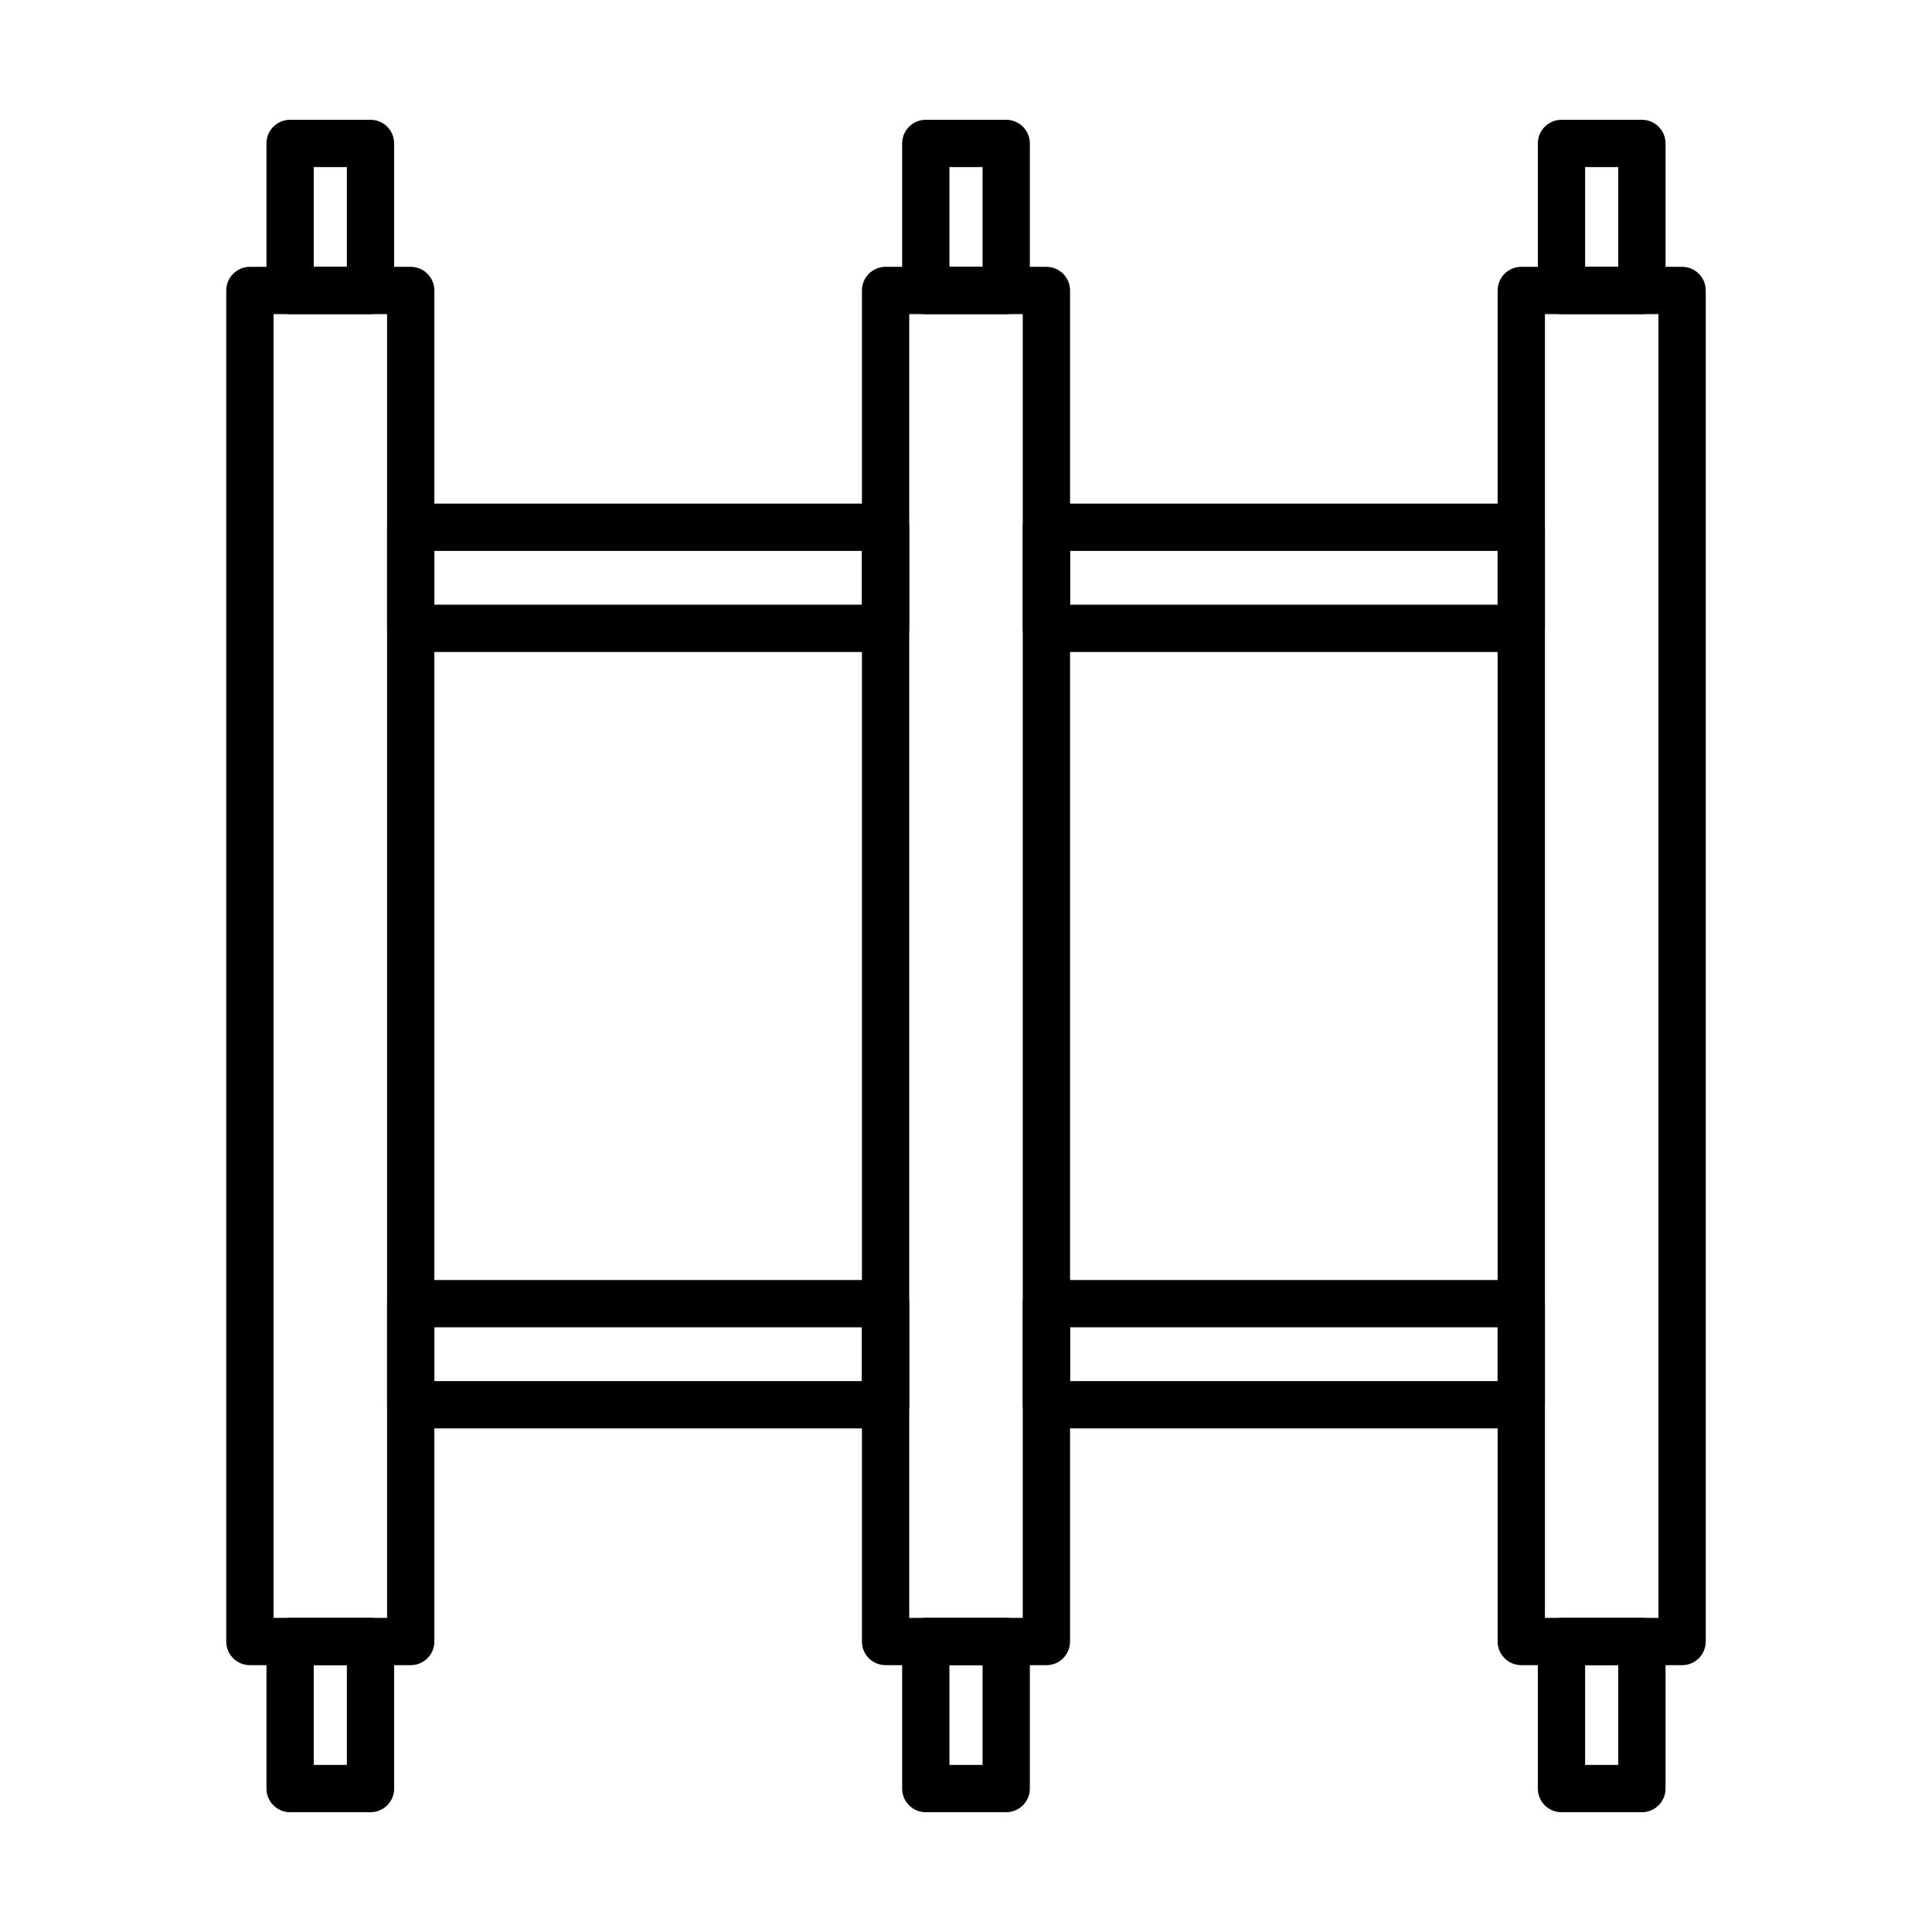
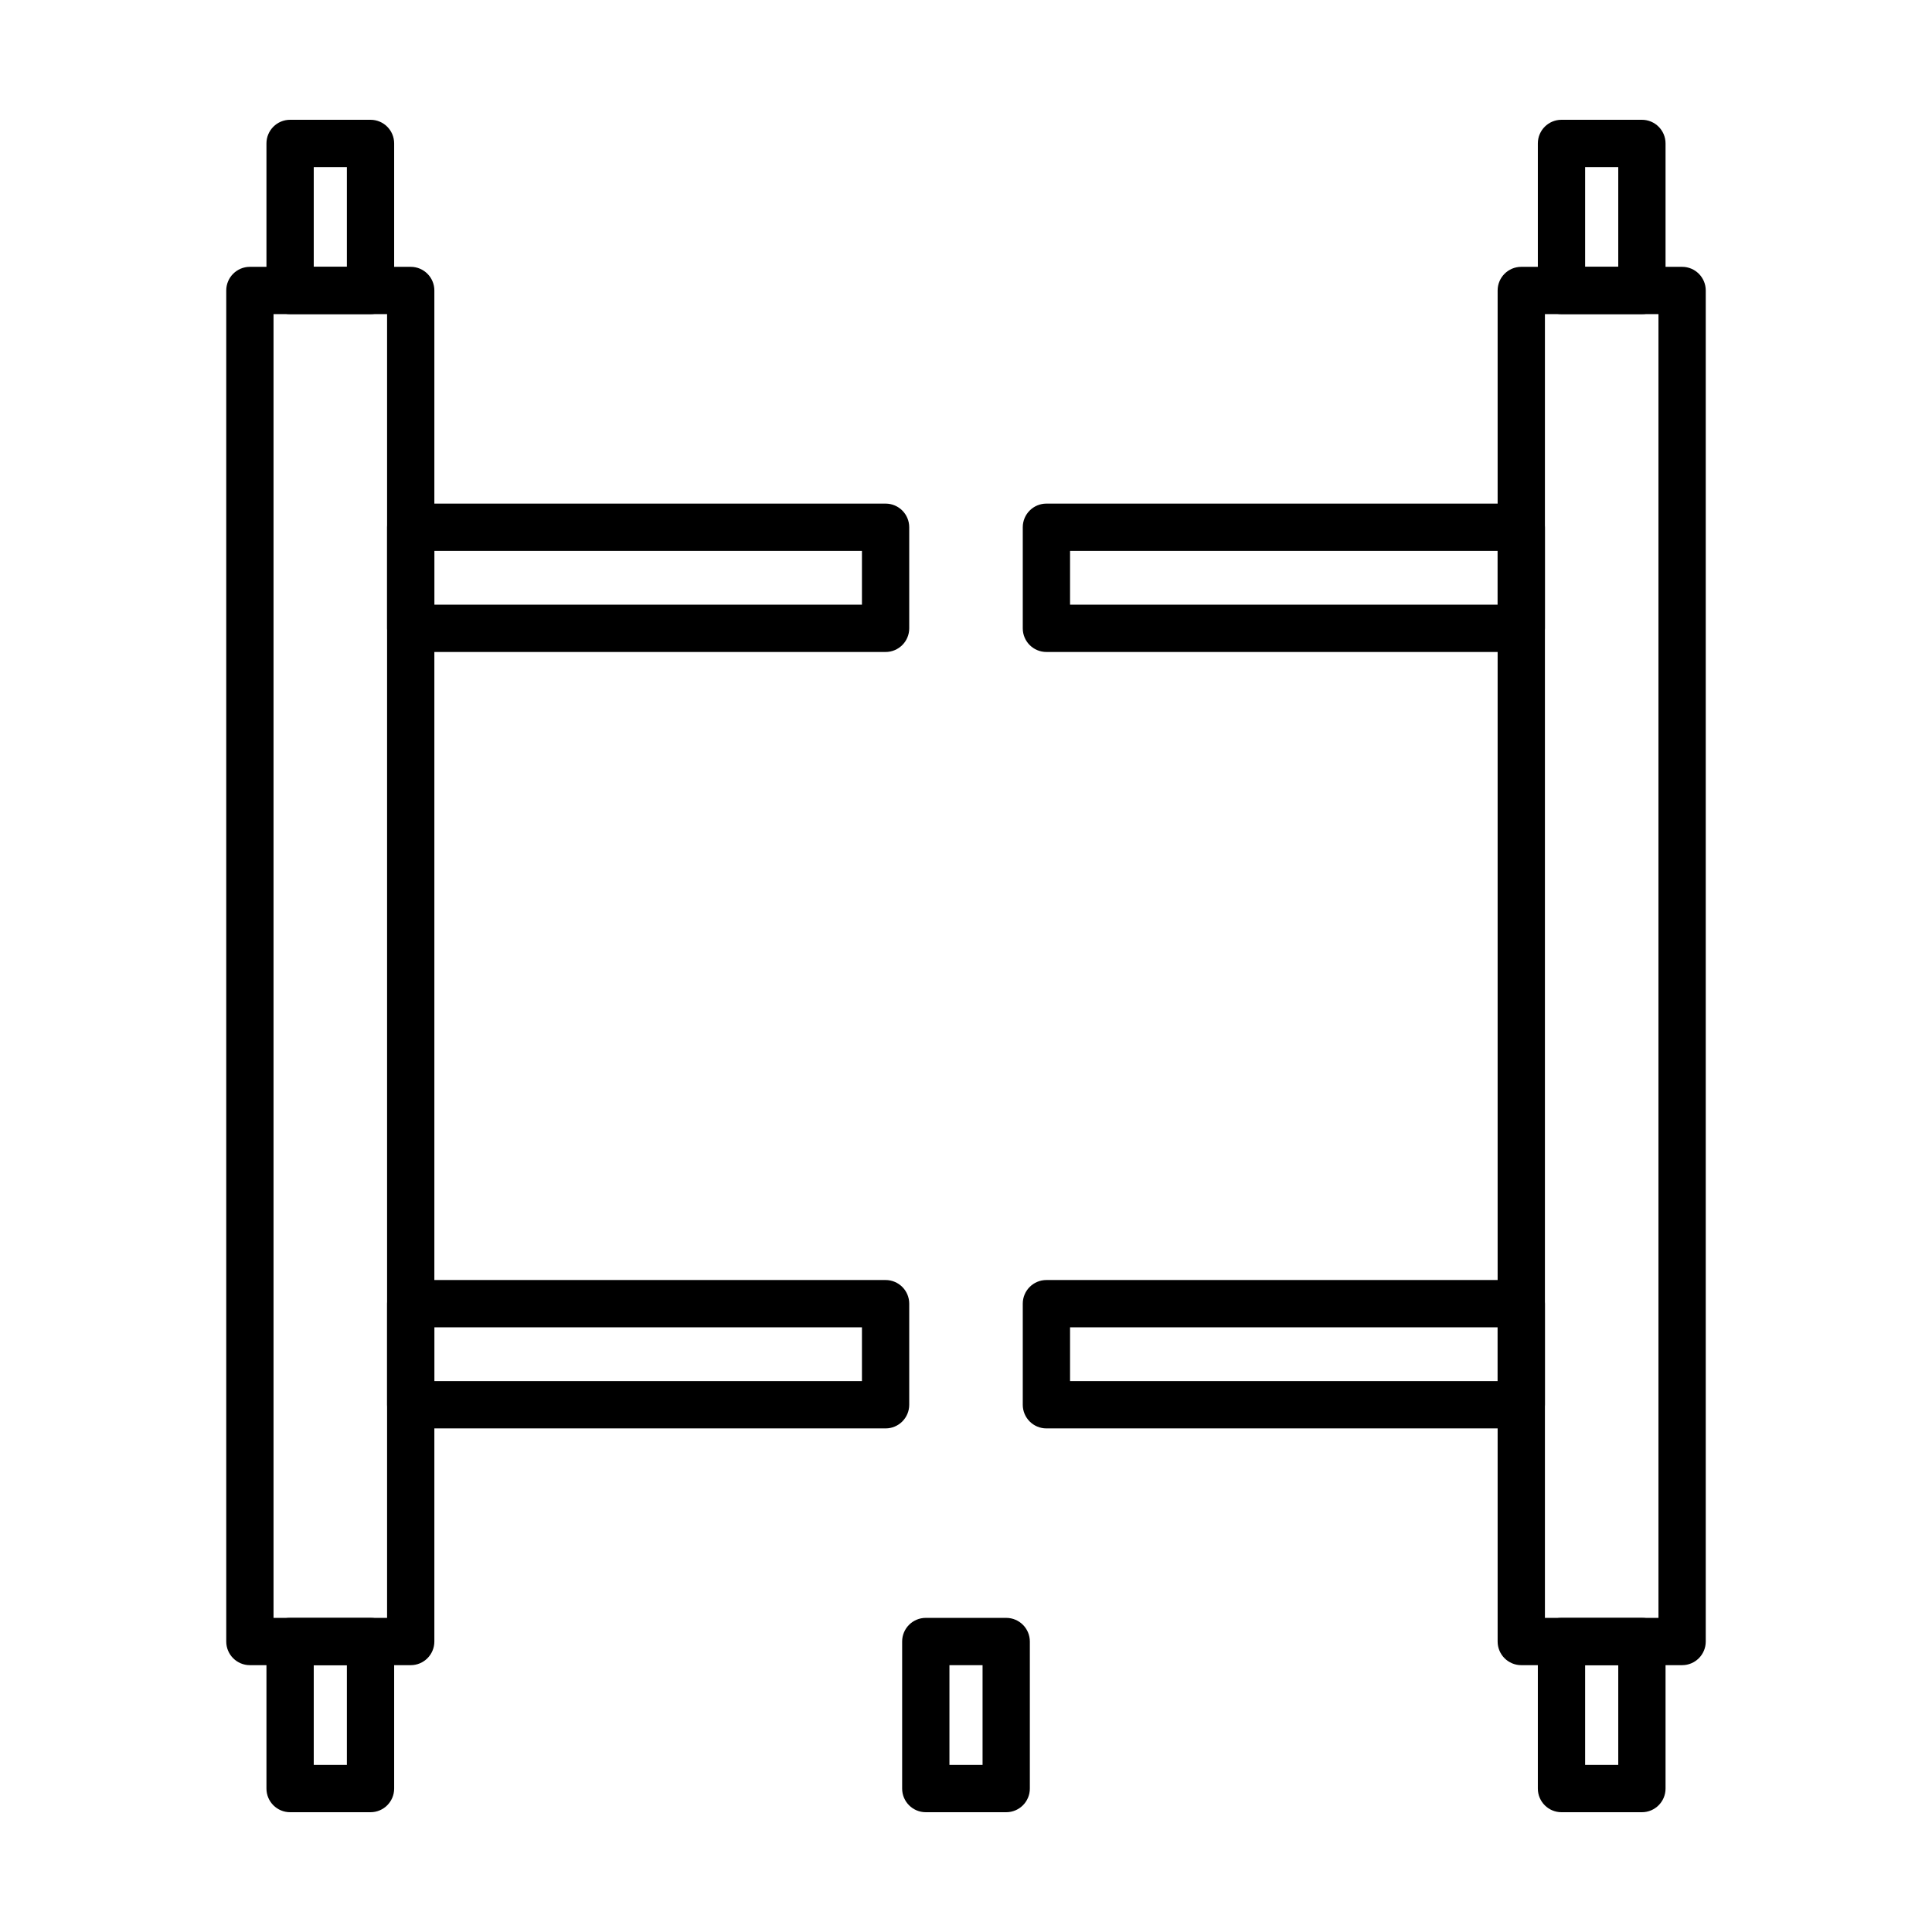
<svg xmlns="http://www.w3.org/2000/svg" id="Layer_1" enable-background="new 0 0 500 500" viewBox="0 0 500 500">
  <g>
    <path d="m106.293 430.944h-41.622c-3.379 0-6.118-2.738-6.118-6.118v-349.649c0-3.379 2.738-6.12 6.118-6.12h41.622c3.379 0 6.118 2.741 6.118 6.12v349.649c0 3.379-2.738 6.118-6.118 6.118zm-35.504-12.238h29.387v-337.412h-29.387z" />
    <path d="m95.888 469h-20.812c-3.38 0-6.118-2.738-6.118-6.118v-38.056c0-3.379 2.738-6.12 6.118-6.12h20.812c3.38 0 6.118 2.741 6.118 6.12v38.056c0 3.38-2.738 6.118-6.118 6.118zm-14.691-12.235h8.574v-25.821h-8.574z" />
    <path d="m95.888 81.294h-20.812c-3.38 0-6.118-2.741-6.118-6.118v-38.058c0-3.379 2.738-6.118 6.118-6.118h20.812c3.38 0 6.118 2.738 6.118 6.118v38.059c0 3.377-2.738 6.117-6.118 6.117zm-14.691-12.237h8.574v-25.822h-8.574z" />
-     <path d="m270.812 430.944h-41.625c-3.38 0-6.118-2.738-6.118-6.118v-349.649c0-3.379 2.738-6.12 6.118-6.12h41.625c3.377 0 6.118 2.741 6.118 6.12v349.649c0 3.379-2.741 6.118-6.118 6.118zm-35.507-12.238h29.386v-337.412h-29.386z" />
    <path d="m260.405 469h-20.81c-3.379 0-6.12-2.738-6.12-6.118v-38.056c0-3.379 2.741-6.12 6.12-6.12h20.81c3.379 0 6.118 2.741 6.118 6.12v38.056c0 3.38-2.739 6.118-6.118 6.118zm-14.692-12.235h8.574v-25.821h-8.574z" />
-     <path d="m260.405 81.294h-20.81c-3.379 0-6.12-2.741-6.12-6.118v-38.058c0-3.379 2.741-6.118 6.12-6.118h20.81c3.379 0 6.118 2.738 6.118 6.118v38.059c0 3.377-2.739 6.117-6.118 6.117zm-14.692-12.237h8.574v-25.822h-8.574z" />
    <path d="m435.329 430.944h-41.625c-3.379 0-6.118-2.738-6.118-6.118v-349.649c0-3.379 2.738-6.12 6.118-6.12h41.625c3.379 0 6.118 2.741 6.118 6.12v349.649c0 3.379-2.739 6.118-6.118 6.118zm-35.505-12.238h29.387v-337.412h-29.387z" />
    <path d="m424.921 469h-20.81c-3.38 0-6.118-2.738-6.118-6.118v-38.056c0-3.379 2.738-6.12 6.118-6.12h20.81c3.379 0 6.12 2.741 6.12 6.12v38.056c.001 3.38-2.74 6.118-6.12 6.118zm-14.692-12.235h8.574v-25.821h-8.574z" />
    <path d="m424.921 81.294h-20.81c-3.38 0-6.118-2.741-6.118-6.118v-38.058c0-3.379 2.738-6.118 6.118-6.118h20.81c3.379 0 6.12 2.738 6.12 6.118v38.059c.001 3.377-2.74 6.117-6.12 6.117zm-14.692-12.237h8.574v-25.822h-8.574z" />
    <path d="m229.188 168.732h-122.895c-3.379 0-6.118-2.738-6.118-6.118v-26.163c0-3.377 2.738-6.118 6.118-6.118h122.895c3.38 0 6.118 2.741 6.118 6.118v26.163c-.001 3.38-2.739 6.118-6.118 6.118zm-116.777-12.235h110.659v-13.925h-110.659z" />
    <path d="m229.188 369.671h-122.895c-3.379 0-6.118-2.738-6.118-6.118v-26.166c0-3.379 2.738-6.118 6.118-6.118h122.895c3.38 0 6.118 2.738 6.118 6.118v26.166c-.001 3.38-2.739 6.118-6.118 6.118zm-116.777-12.238h110.659v-13.928h-110.659z" />
    <path d="m393.704 168.732h-122.892c-3.38 0-6.12-2.738-6.12-6.118v-26.163c0-3.377 2.741-6.118 6.12-6.118h122.892c3.379 0 6.12 2.741 6.12 6.118v26.163c0 3.38-2.74 6.118-6.12 6.118zm-116.774-12.235h110.657v-13.925h-110.657z" />
    <path d="m393.704 369.671h-122.892c-3.38 0-6.12-2.738-6.12-6.118v-26.166c0-3.379 2.741-6.118 6.12-6.118h122.892c3.379 0 6.12 2.738 6.12 6.118v26.166c0 3.38-2.74 6.118-6.12 6.118zm-116.774-12.238h110.657v-13.928h-110.657z" />
  </g>
</svg>